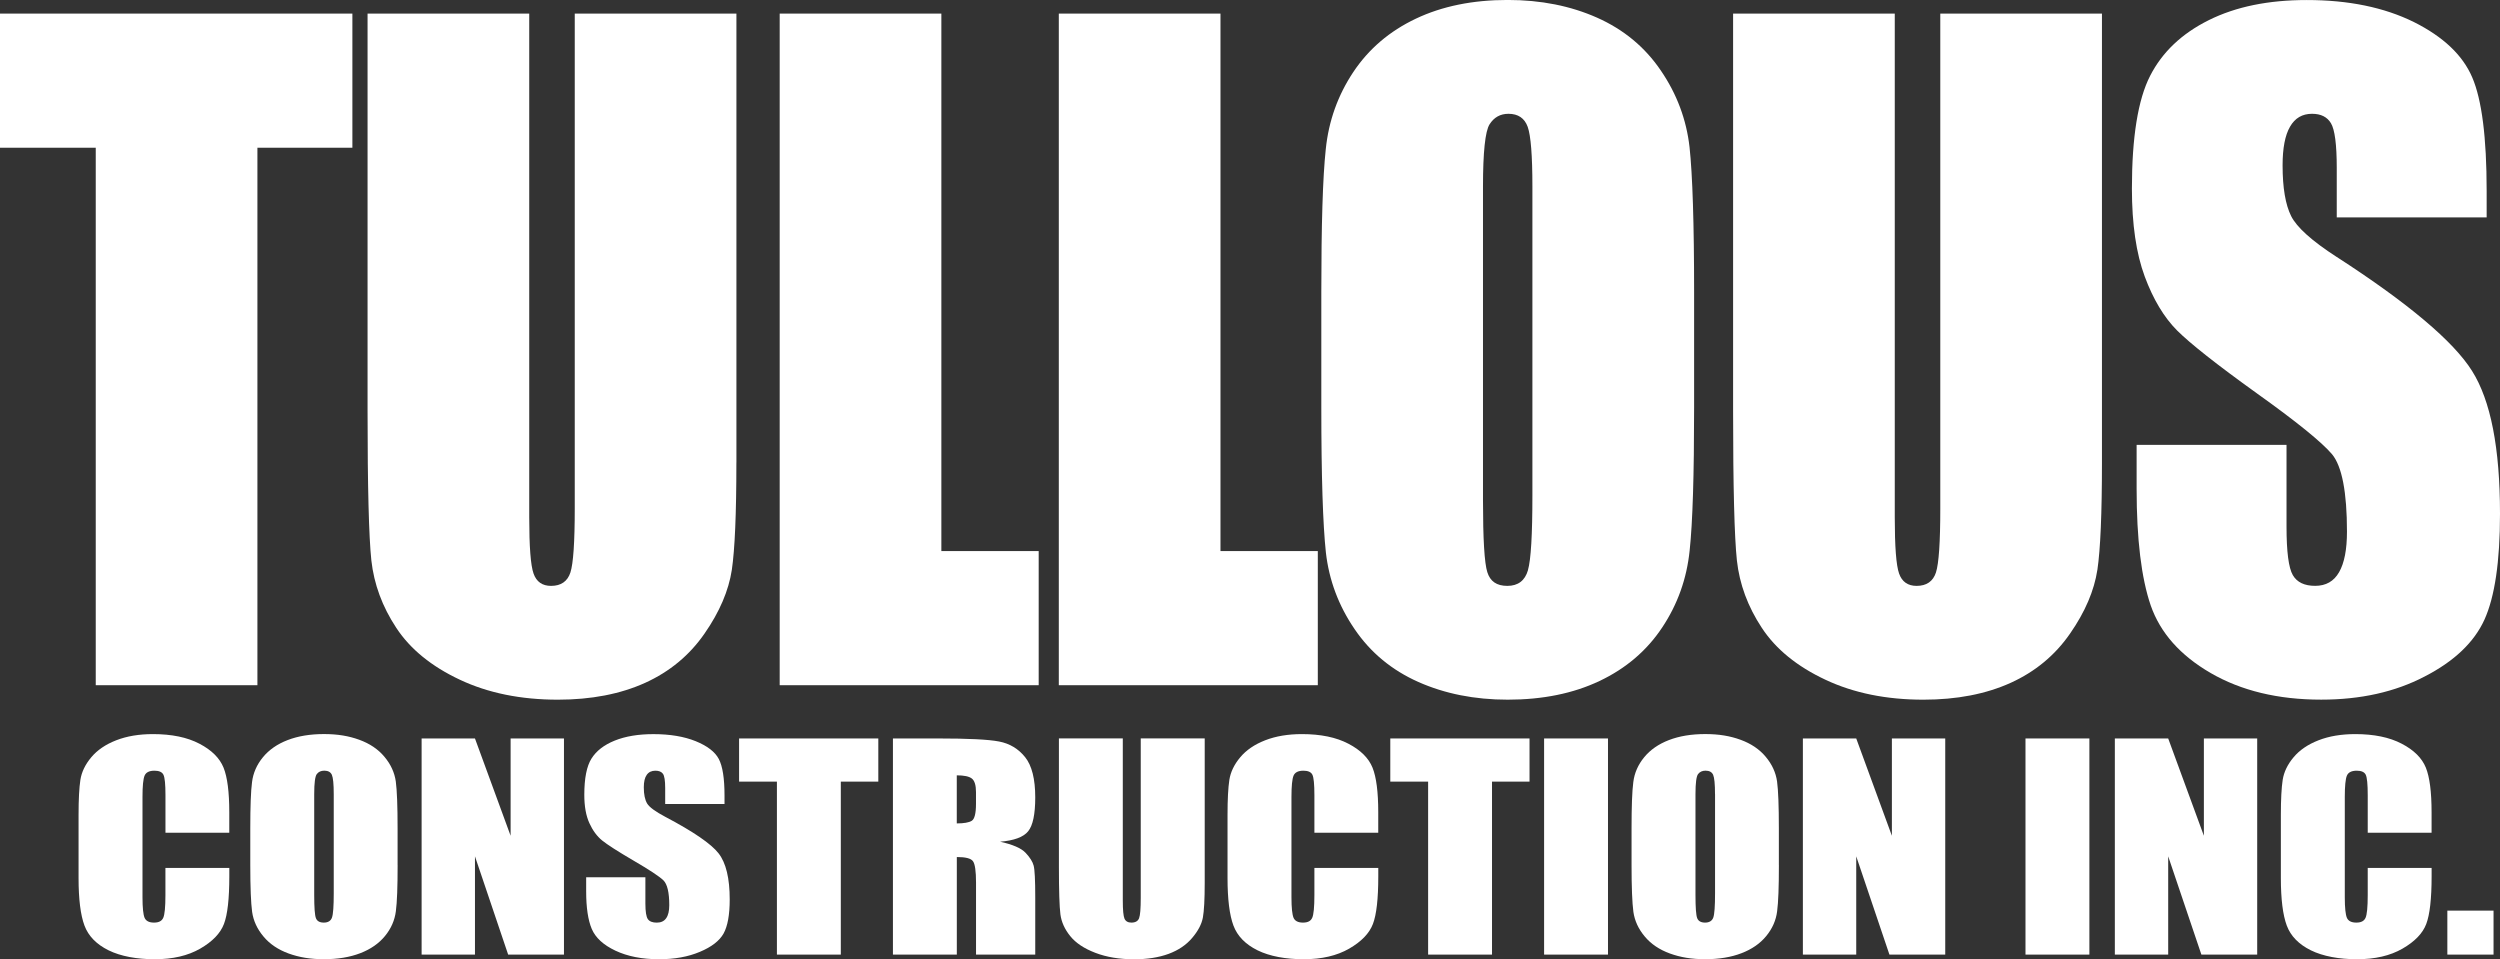
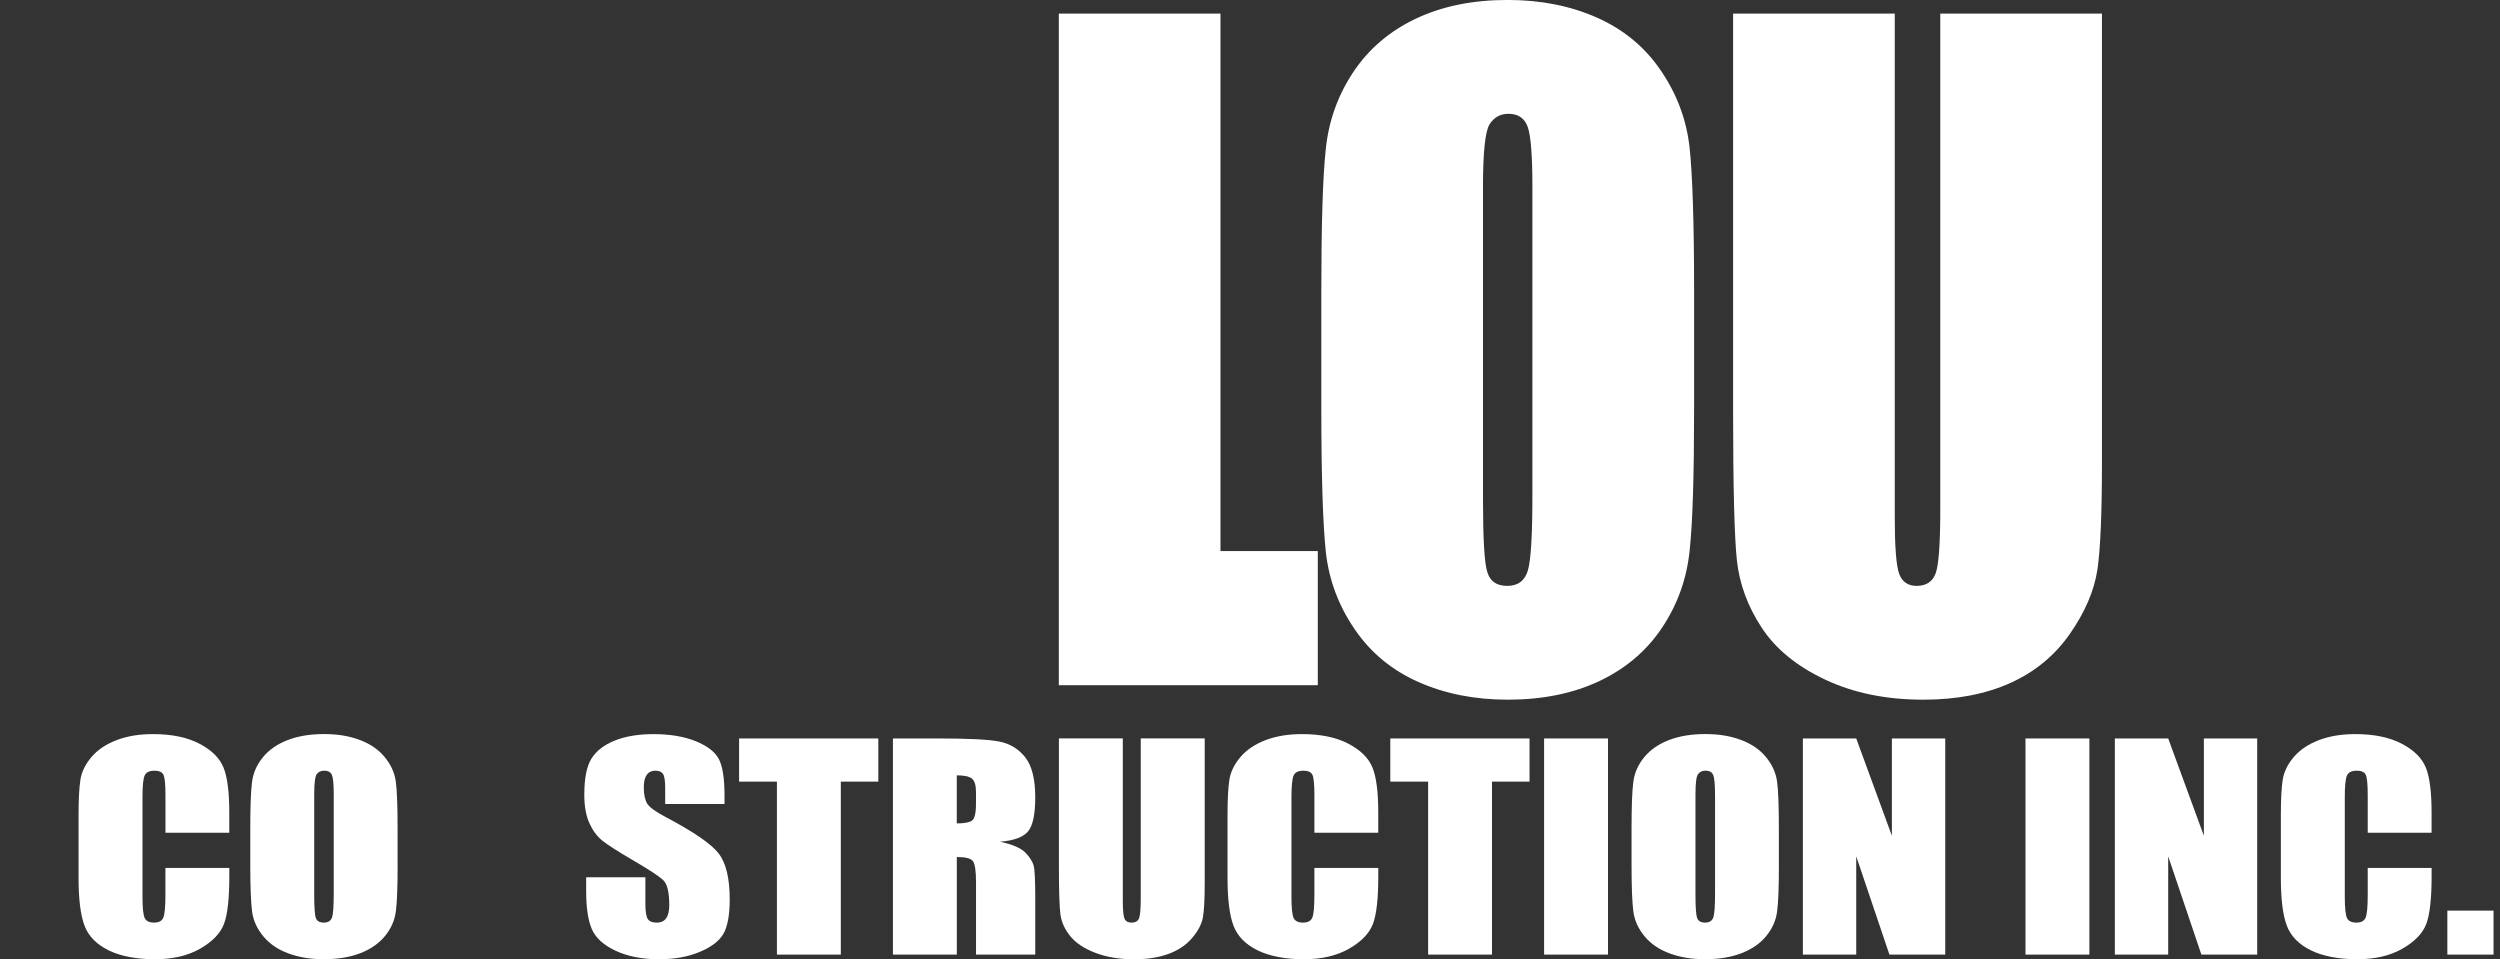
<svg xmlns="http://www.w3.org/2000/svg" id="a" viewBox="0 0 711.79 273.12">
  <rect x="0" y="0" width="711.79" height="273.12" fill="#333333" stroke="none" />
  <path d="m65.3,237.09h-18.19v-10.69c0-3.11-.19-5.04-.58-5.82-.38-.77-1.24-1.15-2.55-1.15-1.47,0-2.41.47-2.81,1.4-.4.95-.6,2.97-.6,6.08v28.55c0,3,.21,4.94.6,5.86.4.91,1.3,1.36,2.68,1.36s2.22-.45,2.63-1.37c.41-.91.62-3.06.62-6.45v-7.74h18.19v2.4c0,6.38-.51,10.91-1.53,13.56-1.02,2.67-3.28,5.01-6.77,7.02-3.5,2.01-7.8,3.01-12.92,3.01s-9.7-.84-13.16-2.54c-3.44-1.7-5.74-4.05-6.86-7.05-1.12-3.01-1.68-7.52-1.68-13.55v-17.97c0-4.43.18-7.75.52-9.97.35-2.22,1.37-4.36,3.09-6.41,1.71-2.05,4.08-3.67,7.11-4.85s6.52-1.76,10.46-1.76c5.34,0,9.76.91,13.24,2.74,3.47,1.81,5.75,4.08,6.86,6.81,1.09,2.72,1.63,6.95,1.63,12.7v5.85h0Z" style="fill:#fff;" />
  <path d="m113.21,246.32c0,6.19-.16,10.55-.5,13.12-.33,2.58-1.35,4.93-3.09,7.05-1.74,2.13-4.09,3.76-7.05,4.9-2.96,1.14-6.4,1.71-10.33,1.71s-7.08-.55-10.05-1.62c-2.97-1.08-5.37-2.68-7.17-4.84-1.81-2.15-2.88-4.5-3.24-7.03-.34-2.54-.52-6.98-.52-13.3v-10.53c0-6.18.16-10.56.5-13.12.32-2.58,1.35-4.93,3.09-7.05,1.74-2.13,4.09-3.76,7.05-4.9,2.96-1.14,6.4-1.71,10.33-1.71s7.08.54,10.05,1.62c2.97,1.08,5.37,2.68,7.17,4.84,1.81,2.15,2.88,4.5,3.24,7.03.34,2.54.51,6.98.51,13.31v10.53h0Zm-18.19-20.22c0-2.85-.18-4.68-.53-5.49-.35-.79-1.08-1.19-2.16-1.19-.93,0-1.63.32-2.13.97-.49.64-.74,2.54-.74,5.71v28.72c0,3.57.16,5.77.49,6.6.32.84,1.07,1.26,2.25,1.26s1.99-.48,2.32-1.44c.34-.96.5-3.25.5-6.87v-28.27h0Z" style="fill:#fff;" />
-   <polygon points="160.57 210.25 160.57 271.79 144.68 271.79 135.23 243.81 135.23 271.79 120.04 271.79 120.04 210.25 135.23 210.25 145.38 237.96 145.38 210.25 160.57 210.25 160.57 210.25" style="fill:#fff;" />
  <path d="m206.26,228.92h-16.87v-4.55c0-2.13-.22-3.49-.65-4.07-.43-.58-1.13-.87-2.13-.87-1.09,0-1.91.39-2.47,1.18-.56.78-.84,1.96-.84,3.55,0,2.05.33,3.59.96,4.63.62,1.02,2.33,2.28,5.13,3.76,8.05,4.24,13.13,7.73,15.22,10.44,2.1,2.71,3.15,7.08,3.15,13.1,0,4.38-.59,7.61-1.75,9.7-1.16,2.07-3.4,3.81-6.74,5.21-3.33,1.41-7.19,2.11-11.62,2.11-4.86,0-8.99-.82-12.43-2.44-3.43-1.62-5.67-3.68-6.74-6.19-1.06-2.51-1.59-6.08-1.59-10.68v-4.03h16.86v7.48c0,2.31.24,3.79.71,4.45.47.66,1.31.99,2.52.99s2.1-.41,2.69-1.26c.59-.83.88-2.07.88-3.71,0-3.62-.56-5.99-1.68-7.09-1.16-1.11-3.99-2.98-8.49-5.6-4.5-2.63-7.48-4.55-8.95-5.74-1.46-1.19-2.68-2.84-3.63-4.94-.96-2.1-1.44-4.79-1.44-8.05,0-4.71.68-8.16,2.05-10.33,1.37-2.18,3.56-3.88,6.61-5.11,3.05-1.23,6.71-1.84,11.02-1.84,4.71,0,8.71.67,12.04,2.01,3.31,1.35,5.5,3.03,6.58,5.08,1.07,2.04,1.62,5.5,1.62,10.39v2.44h0Z" style="fill:#fff;" />
  <polygon points="250.07 210.25 250.07 222.54 239.39 222.54 239.39 271.79 221.2 271.79 221.2 222.54 210.43 222.54 210.43 210.25 250.07 210.25 250.07 210.25" style="fill:#fff;" />
  <path d="m254.22,210.25h12.85c8.56,0,14.36.28,17.39.87,3.03.58,5.5,2.07,7.42,4.47,1.91,2.39,2.87,6.21,2.87,11.45,0,4.79-.68,8-2.03,9.65-1.34,1.65-4,2.63-7.98,2.96,3.59.79,6.02,1.84,7.26,3.16,1.24,1.31,2,2.53,2.29,3.63.31,1.1.46,4.14.46,9.1v16.25h-16.86v-20.48c0-3.29-.29-5.33-.88-6.12-.57-.79-2.1-1.18-4.59-1.18v27.78h-18.19v-61.54h0Zm18.19,10.5v13.69c2.03,0,3.44-.25,4.25-.74.81-.49,1.22-2.1,1.22-4.81v-3.38c0-1.96-.4-3.24-1.18-3.85-.78-.61-2.22-.91-4.3-.91h0Z" style="fill:#fff;" />
  <path d="m343,210.25v41.15c0,4.67-.18,7.95-.52,9.83-.35,1.89-1.37,3.84-3.06,5.82-1.69,2-3.93,3.5-6.7,4.53-2.78,1.02-6.05,1.54-9.82,1.54-4.16,0-7.84-.61-11.02-1.83-3.2-1.22-5.58-2.8-7.15-4.75-1.59-1.96-2.52-4.02-2.81-6.19-.28-2.17-.43-6.73-.43-13.67v-36.44h18.19v46.16c0,2.68.16,4.41.48,5.15.33.75.99,1.13,1.97,1.13,1.12,0,1.85-.41,2.18-1.23.32-.83.48-2.77.48-5.84v-45.37h18.19Z" style="fill:#fff;" />
  <path d="m392.42,237.09h-18.19v-10.69c0-3.11-.19-5.04-.57-5.82-.38-.77-1.24-1.15-2.55-1.15-1.47,0-2.41.47-2.81,1.4-.4.95-.6,2.97-.6,6.08v28.55c0,3,.21,4.94.6,5.86.4.91,1.3,1.36,2.68,1.36s2.22-.45,2.63-1.37c.41-.91.62-3.06.62-6.45v-7.74h18.19v2.4c0,6.38-.51,10.91-1.53,13.56-1.02,2.67-3.28,5.01-6.77,7.02-3.5,2.01-7.8,3.01-12.92,3.01s-9.7-.84-13.16-2.54c-3.44-1.7-5.74-4.05-6.86-7.05-1.12-3.01-1.68-7.52-1.68-13.55v-17.97c0-4.43.18-7.75.52-9.97.35-2.22,1.37-4.36,3.09-6.41,1.71-2.05,4.08-3.67,7.11-4.85,3.03-1.18,6.52-1.76,10.46-1.76,5.34,0,9.76.91,13.24,2.74,3.47,1.81,5.75,4.08,6.86,6.81,1.09,2.72,1.63,6.95,1.63,12.7v5.85h0Z" style="fill:#fff;" />
  <polygon points="435.48 210.25 435.48 222.54 424.8 222.54 424.8 271.79 406.61 271.79 406.61 222.54 395.84 222.54 395.84 210.25 435.48 210.25 435.48 210.25" style="fill:#fff;" />
  <polygon points="457.82 210.25 457.82 271.79 439.63 271.79 439.63 210.25 457.82 210.25 457.82 210.25" style="fill:#fff;" />
  <path d="m506.48,246.32c0,6.19-.16,10.55-.5,13.12-.32,2.58-1.35,4.93-3.09,7.05-1.73,2.13-4.09,3.76-7.05,4.9-2.96,1.14-6.4,1.71-10.33,1.71s-7.08-.55-10.05-1.62c-2.97-1.08-5.37-2.68-7.17-4.84-1.81-2.15-2.88-4.5-3.24-7.03-.34-2.54-.52-6.98-.52-13.3v-10.53c0-6.18.16-10.56.5-13.12.32-2.58,1.35-4.93,3.09-7.05,1.74-2.13,4.09-3.76,7.05-4.9,2.96-1.14,6.4-1.71,10.33-1.71s7.08.54,10.05,1.62c2.97,1.08,5.37,2.68,7.17,4.84,1.81,2.15,2.88,4.5,3.24,7.03.34,2.54.51,6.98.51,13.31v10.53h0Zm-18.19-20.22c0-2.85-.18-4.68-.53-5.49-.35-.79-1.07-1.19-2.16-1.19-.93,0-1.63.32-2.13.97-.49.64-.74,2.54-.74,5.71v28.72c0,3.57.16,5.77.49,6.6.33.84,1.08,1.26,2.25,1.26s1.99-.48,2.33-1.44c.34-.96.5-3.25.5-6.87v-28.27h0Z" style="fill:#fff;" />
  <polygon points="553.84 210.25 553.84 271.79 537.95 271.79 528.5 243.81 528.5 271.79 513.31 271.79 513.31 210.25 528.5 210.25 538.65 237.96 538.65 210.25 553.84 210.25 553.84 210.25" style="fill:#fff;" />
  <polygon points="594.88 210.25 594.88 271.79 576.69 271.79 576.69 210.25 594.88 210.25 594.88 210.25" style="fill:#fff;" />
  <polygon points="642.66 210.25 642.66 271.79 626.77 271.79 617.32 243.81 617.32 271.79 602.13 271.79 602.13 210.25 617.32 210.25 627.48 237.96 627.48 210.25 642.66 210.25 642.66 210.25" style="fill:#fff;" />
  <path d="m692.32,237.09h-18.19v-10.69c0-3.11-.19-5.04-.57-5.82-.38-.77-1.24-1.15-2.55-1.15-1.47,0-2.41.47-2.81,1.4-.4.95-.6,2.97-.6,6.08v28.55c0,3,.21,4.94.6,5.86.4.91,1.3,1.36,2.68,1.36s2.22-.45,2.63-1.37c.41-.91.62-3.06.62-6.45v-7.74h18.19v2.4c0,6.38-.52,10.91-1.53,13.56-1.01,2.67-3.28,5.01-6.77,7.02-3.5,2.01-7.8,3.01-12.92,3.01s-9.7-.84-13.16-2.54c-3.44-1.7-5.74-4.05-6.86-7.05-1.12-3.01-1.68-7.52-1.68-13.55v-17.97c0-4.43.18-7.75.52-9.97.35-2.22,1.37-4.36,3.09-6.41,1.71-2.05,4.08-3.67,7.11-4.85,3.03-1.18,6.52-1.76,10.46-1.76,5.34,0,9.76.91,13.24,2.74,3.47,1.81,5.75,4.08,6.86,6.81,1.09,2.72,1.63,6.95,1.63,12.7v5.85h0Z" style="fill:#fff;" />
  <polygon points="709.95 259.27 709.95 271.79 696.8 271.79 696.8 259.27 709.95 259.27 709.95 259.27" style="fill:#fff;" />
  <g>
-     <polygon points="268.02 3.87 221.99 3.87 221.99 195.09 295.73 195.09 295.73 156.9 268.02 156.9 268.02 3.87" style="fill:#fff;" />
    <polygon points="347.49 3.87 301.46 3.87 301.46 195.09 375.2 195.09 375.2 156.9 347.49 156.9 347.49 3.87" style="fill:#fff;" />
-     <path d="m209.67,131.71V3.87h-46.03v140.98c0,9.51-.41,15.55-1.23,18.13-.82,2.54-2.68,3.83-5.51,3.83-2.5,0-4.17-1.17-4.99-3.51-.82-2.3-1.23-7.65-1.23-16V3.87h-46.03v113.22c0,21.56.37,35.74,1.08,42.47.75,6.73,3.09,13.14,7.11,19.22,3.98,6.04,10.02,10.96,18.1,14.75,8.04,3.79,17.36,5.68,27.89,5.68,9.53,0,17.8-1.61,24.84-4.79,7-3.18,12.66-7.86,16.94-14.06,4.28-6.16,6.85-12.21,7.75-18.09.86-5.84,1.3-16.04,1.3-30.54Z" style="fill:#fff;" />
-     <polygon points="73.29 42.06 100.33 42.06 100.33 3.87 0 3.87 0 42.06 27.26 42.06 27.26 195.09 73.29 195.09 73.29 42.06" style="fill:#fff;" />
-     <path d="m665.31,73.17c-7.11-4.59-11.43-8.5-13-11.68-1.6-3.22-2.42-8.02-2.42-14.38,0-4.96.71-8.62,2.12-11.04,1.41-2.46,3.5-3.67,6.26-3.67,2.53,0,4.32.89,5.4,2.7,1.08,1.81,1.64,6.04,1.64,12.65v14.14h42.68v-7.57c0-15.19-1.38-25.95-4.1-32.27-2.72-6.37-8.27-11.6-16.65-15.79-8.42-4.15-18.55-6.25-30.46-6.25-10.91,0-20.19,1.89-27.89,5.72-7.71,3.83-13.26,9.11-16.72,15.87-3.46,6.77-5.18,17.49-5.18,32.11,0,10.15,1.23,18.49,3.65,25.02,2.42,6.53,5.51,11.64,9.2,15.35,3.72,3.71,11.25,9.67,22.64,17.85,11.4,8.14,18.55,13.94,21.49,17.4,2.83,3.43,4.25,10.8,4.25,22.04,0,5.08-.75,8.94-2.23,11.52-1.49,2.62-3.76,3.91-6.82,3.91s-5.18-1.01-6.37-3.06c-1.19-2.05-1.79-6.65-1.79-13.82v-23.25h-42.68v12.53c0,14.3,1.34,25.38,4.02,33.2,2.72,7.78,8.38,14.18,17.06,19.22,8.71,5.04,19.18,7.58,31.47,7.58,11.21,0,21.01-2.18,29.42-6.57,8.46-4.35,14.12-9.75,17.06-16.2,2.94-6.49,4.43-16.52,4.43-30.14,0-18.7-2.64-32.27-7.97-40.7-5.29-8.42-18.14-19.26-38.51-32.43Z" style="fill:#fff;" />
    <path d="m597.16,162.26c.86-5.84,1.3-16.04,1.3-30.54V3.87h-46.03v140.98c0,9.51-.41,15.55-1.23,18.13-.82,2.54-2.68,3.83-5.51,3.83-2.49,0-4.17-1.17-4.99-3.51-.82-2.3-1.23-7.65-1.23-16V3.87h-46.03v113.22c0,21.56.37,35.74,1.08,42.47.74,6.73,3.09,13.14,7.11,19.22,3.98,6.04,10.02,10.96,18.1,14.75,8.04,3.79,17.36,5.68,27.89,5.68,9.53,0,17.8-1.61,24.84-4.79,7-3.18,12.66-7.86,16.94-14.06,4.28-6.16,6.85-12.21,7.75-18.09Z" style="fill:#fff;" />
    <path d="m482.34,115.96v-32.72c0-19.66-.45-33.44-1.3-41.34-.89-7.86-3.61-15.15-8.19-21.84-4.54-6.69-10.61-11.68-18.14-15.03-7.52-3.34-15.98-5.04-25.44-5.04-9.94,0-18.66,1.77-26.14,5.32-7.49,3.55-13.44,8.62-17.84,15.23-4.39,6.61-7,13.9-7.82,21.92-.86,7.98-1.27,21.56-1.27,40.78v32.72c0,19.66.45,33.44,1.3,41.34.89,7.86,3.61,15.15,8.19,21.84,4.54,6.69,10.61,11.68,18.14,15.03,7.52,3.34,15.98,5.04,25.44,5.04,9.94,0,18.66-1.77,26.14-5.32,7.49-3.55,13.45-8.62,17.84-15.23,4.4-6.61,7-13.9,7.82-21.92.86-7.98,1.27-21.56,1.27-40.78Zm-47.3,46.38c-.86,2.98-2.83,4.47-5.88,4.47s-4.88-1.29-5.7-3.91c-.82-2.58-1.23-9.43-1.23-20.51V53.15c0-9.83.63-15.75,1.86-17.73,1.27-2.01,3.05-3.02,5.4-3.02,2.75,0,4.58,1.25,5.47,3.71.89,2.5,1.34,8.18,1.34,17.04v87.84c0,11.24-.41,18.37-1.27,21.35Z" style="fill:#fff;" />
  </g>
</svg>